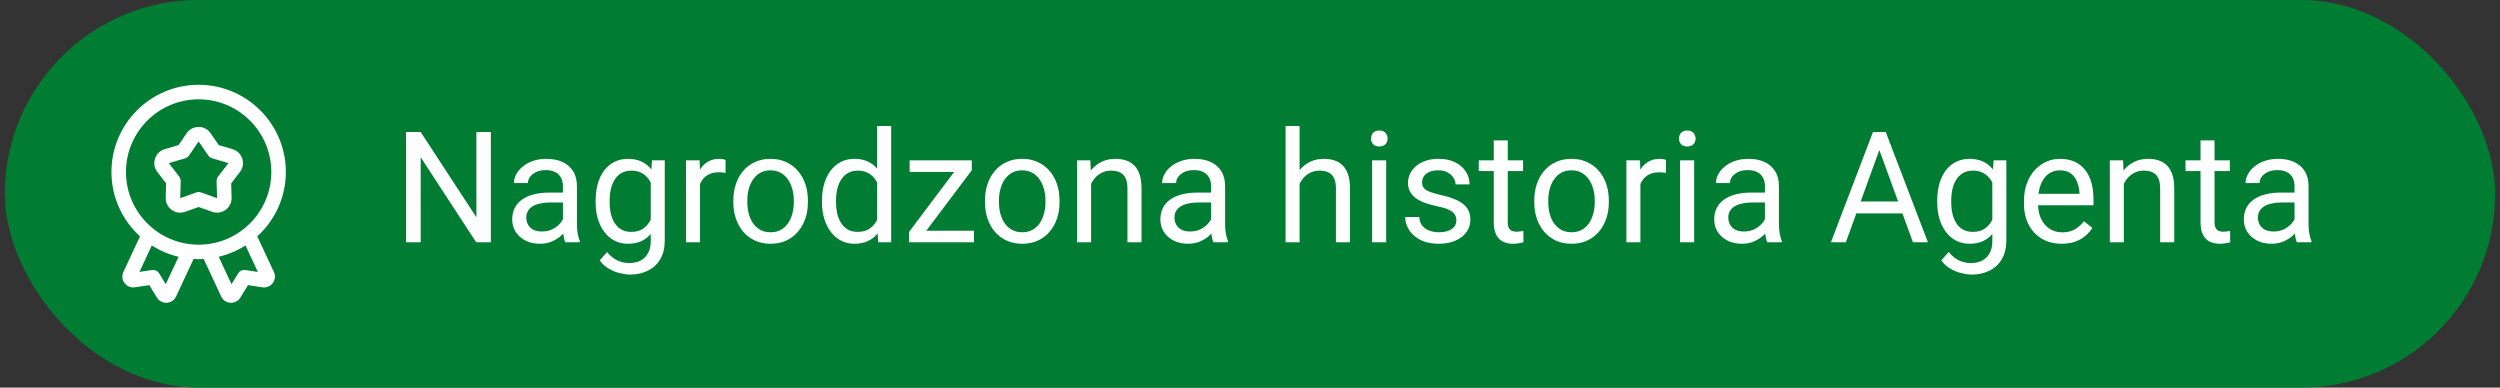
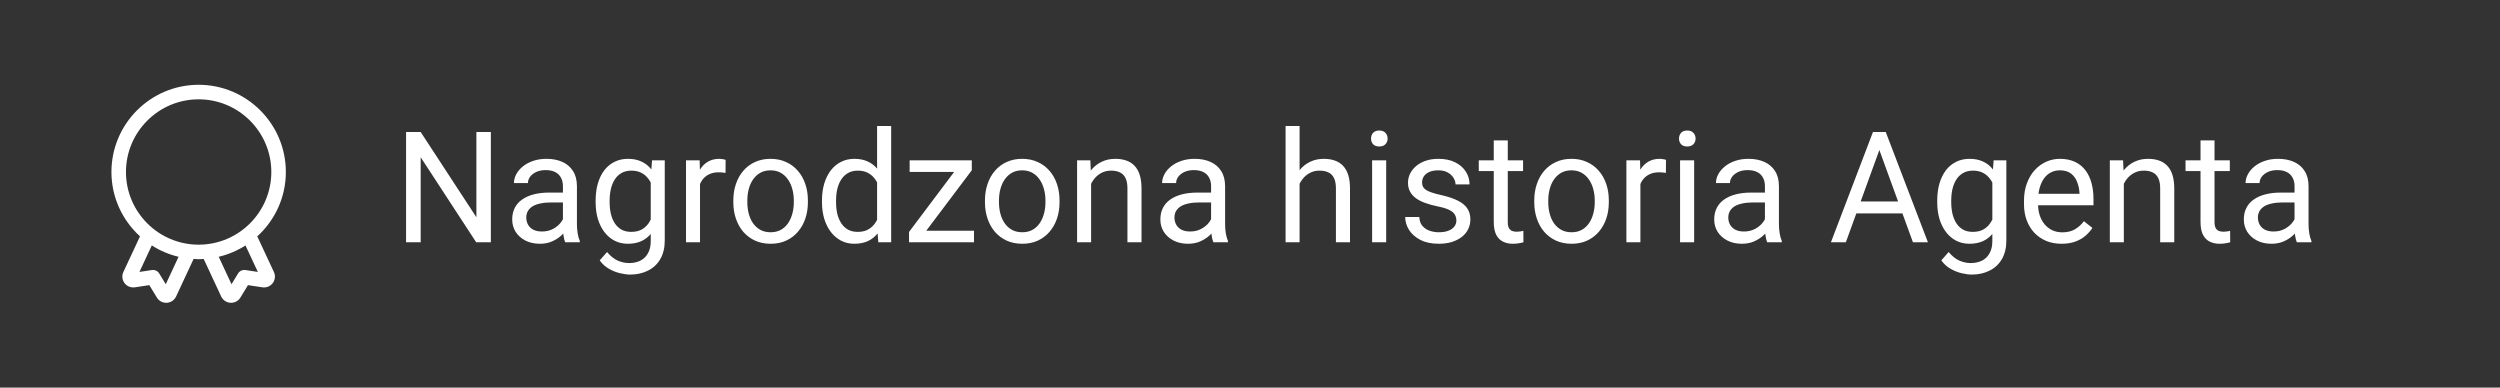
<svg xmlns="http://www.w3.org/2000/svg" width="258" height="40" viewBox="0 0 258 40" fill="none">
  <rect x="0" y="0" width="258" height="40" fill="#333333" stroke="none" />
-   <rect x="0.5" width="257" height="40" rx="20" fill="#007C33" />
  <path d="M26.552 24.392C28.358 22.745 29.5 20.381 29.5 17.75C29.5 12.787 25.463 8.75 20.5 8.75C15.537 8.75 11.5 12.787 11.5 17.75C11.5 20.381 12.642 22.745 14.448 24.392L12.734 28.065C12.557 28.44 12.6 28.878 12.847 29.211C13.095 29.544 13.506 29.712 13.922 29.651L15.409 29.426L16.186 30.7C16.387 31.041 16.752 31.248 17.148 31.248C17.165 31.248 17.182 31.248 17.199 31.247C17.619 31.228 17.991 30.982 18.172 30.599L19.979 26.724C20.152 26.733 20.324 26.75 20.499 26.75C20.675 26.75 20.846 26.733 21.02 26.724L22.829 30.604C23.008 30.982 23.38 31.228 23.8 31.247C23.817 31.247 23.834 31.248 23.851 31.248C24.247 31.248 24.612 31.041 24.807 30.71L25.59 29.426L27.078 29.651C27.489 29.715 27.903 29.544 28.151 29.211C28.398 28.878 28.442 28.44 28.266 28.068L26.55 24.392H26.552ZM17.108 29.331L16.43 28.219C16.273 27.961 15.977 27.824 15.678 27.868L14.39 28.063L15.666 25.329C16.503 25.865 17.434 26.264 18.428 26.5L17.108 29.331ZM13 17.75C13 13.614 16.364 10.25 20.5 10.25C24.636 10.25 28 13.614 28 17.75C28 21.886 24.636 25.25 20.5 25.25C16.364 25.25 13 21.886 13 17.75ZM25.323 27.868C25.026 27.824 24.727 27.961 24.57 28.219L23.892 29.331L22.571 26.5C23.565 26.264 24.496 25.865 25.333 25.329L26.61 28.063L25.323 27.868Z" fill="white" />
-   <path d="M23.999 15.394L22.576 14.974L21.737 13.75C21.457 13.342 20.995 13.098 20.5 13.098C20.005 13.098 19.542 13.341 19.263 13.749L18.424 14.973L17.001 15.393C16.526 15.534 16.151 15.898 15.998 16.368C15.845 16.839 15.934 17.355 16.236 17.746L17.141 18.922L17.1 20.406C17.087 20.901 17.317 21.369 17.718 21.66C18.118 21.951 18.635 22.025 19.102 21.861L20.5 21.363L21.898 21.861C22.061 21.919 22.232 21.948 22.4 21.947C22.713 21.947 23.022 21.849 23.282 21.66C23.682 21.369 23.913 20.901 23.899 20.406L23.858 18.922L24.764 17.746C25.065 17.354 25.154 16.839 25.001 16.368C24.848 15.897 24.473 15.532 23.998 15.393L23.999 15.394ZM22.508 18.22C22.402 18.357 22.348 18.526 22.352 18.699L22.4 20.448L20.751 19.862C20.588 19.804 20.411 19.804 20.248 19.862L18.599 20.449L18.646 18.699C18.651 18.527 18.596 18.358 18.491 18.221L17.424 16.833L19.103 16.338C19.269 16.29 19.412 16.185 19.51 16.043L20.5 14.599L21.49 16.043C21.587 16.185 21.73 16.29 21.896 16.338L23.576 16.833L22.508 18.221L22.508 18.22Z" fill="white" />
  <path d="M50.656 13.625V25H49.141L43.414 16.227V25H41.906V13.625H43.414L49.164 22.422V13.625H50.656ZM58.094 23.555V19.203C58.094 18.87 58.026 18.581 57.891 18.336C57.76 18.086 57.562 17.893 57.297 17.758C57.031 17.622 56.703 17.555 56.312 17.555C55.948 17.555 55.628 17.617 55.352 17.742C55.081 17.867 54.867 18.031 54.711 18.234C54.56 18.438 54.484 18.656 54.484 18.891H53.039C53.039 18.588 53.117 18.289 53.273 17.992C53.43 17.695 53.654 17.427 53.945 17.188C54.242 16.943 54.596 16.75 55.008 16.609C55.425 16.463 55.888 16.391 56.398 16.391C57.013 16.391 57.555 16.495 58.023 16.703C58.497 16.912 58.867 17.227 59.133 17.648C59.404 18.065 59.539 18.588 59.539 19.219V23.156C59.539 23.438 59.562 23.737 59.609 24.055C59.661 24.372 59.737 24.646 59.836 24.875V25H58.328C58.255 24.833 58.198 24.612 58.156 24.336C58.115 24.055 58.094 23.794 58.094 23.555ZM58.344 19.875L58.359 20.891H56.898C56.487 20.891 56.12 20.924 55.797 20.992C55.474 21.055 55.203 21.151 54.984 21.281C54.766 21.412 54.599 21.576 54.484 21.773C54.37 21.966 54.312 22.193 54.312 22.453C54.312 22.719 54.372 22.961 54.492 23.18C54.612 23.398 54.792 23.573 55.031 23.703C55.276 23.828 55.575 23.891 55.93 23.891C56.372 23.891 56.763 23.797 57.102 23.609C57.44 23.422 57.708 23.193 57.906 22.922C58.109 22.651 58.219 22.388 58.234 22.133L58.852 22.828C58.815 23.047 58.716 23.289 58.555 23.555C58.393 23.82 58.177 24.076 57.906 24.32C57.641 24.56 57.323 24.76 56.953 24.922C56.589 25.078 56.177 25.156 55.719 25.156C55.146 25.156 54.643 25.044 54.211 24.82C53.784 24.596 53.45 24.297 53.211 23.922C52.977 23.542 52.859 23.117 52.859 22.648C52.859 22.195 52.948 21.797 53.125 21.453C53.302 21.104 53.557 20.815 53.891 20.586C54.224 20.352 54.625 20.174 55.094 20.055C55.562 19.935 56.086 19.875 56.664 19.875H58.344ZM67.289 16.547H68.602V24.82C68.602 25.565 68.451 26.201 68.148 26.727C67.846 27.253 67.424 27.651 66.883 27.922C66.346 28.198 65.727 28.336 65.023 28.336C64.732 28.336 64.388 28.289 63.992 28.195C63.602 28.107 63.216 27.953 62.836 27.734C62.461 27.521 62.146 27.232 61.891 26.867L62.648 26.008C63.003 26.435 63.372 26.732 63.758 26.898C64.148 27.065 64.534 27.148 64.914 27.148C65.372 27.148 65.768 27.062 66.102 26.891C66.435 26.719 66.693 26.463 66.875 26.125C67.062 25.792 67.156 25.38 67.156 24.891V18.406L67.289 16.547ZM61.469 20.867V20.703C61.469 20.057 61.544 19.471 61.695 18.945C61.852 18.414 62.073 17.958 62.359 17.578C62.651 17.198 63.003 16.906 63.414 16.703C63.825 16.495 64.289 16.391 64.805 16.391C65.336 16.391 65.799 16.484 66.195 16.672C66.596 16.854 66.935 17.122 67.211 17.477C67.492 17.826 67.713 18.247 67.875 18.742C68.037 19.237 68.148 19.797 68.211 20.422V21.141C68.154 21.76 68.042 22.318 67.875 22.812C67.713 23.307 67.492 23.729 67.211 24.078C66.935 24.427 66.596 24.695 66.195 24.883C65.794 25.065 65.326 25.156 64.789 25.156C64.284 25.156 63.825 25.049 63.414 24.836C63.008 24.622 62.659 24.323 62.367 23.938C62.075 23.552 61.852 23.099 61.695 22.578C61.544 22.052 61.469 21.482 61.469 20.867ZM62.914 20.703V20.867C62.914 21.289 62.956 21.685 63.039 22.055C63.128 22.424 63.26 22.75 63.438 23.031C63.62 23.312 63.852 23.534 64.133 23.695C64.414 23.852 64.75 23.93 65.141 23.93C65.62 23.93 66.016 23.828 66.328 23.625C66.641 23.422 66.888 23.154 67.07 22.82C67.258 22.487 67.404 22.125 67.508 21.734V19.852C67.451 19.565 67.362 19.289 67.242 19.023C67.128 18.753 66.977 18.513 66.789 18.305C66.607 18.091 66.38 17.922 66.109 17.797C65.838 17.672 65.521 17.609 65.156 17.609C64.76 17.609 64.419 17.693 64.133 17.859C63.852 18.021 63.62 18.245 63.438 18.531C63.26 18.812 63.128 19.141 63.039 19.516C62.956 19.885 62.914 20.281 62.914 20.703ZM72.242 17.875V25H70.797V16.547H72.203L72.242 17.875ZM74.883 16.5L74.875 17.844C74.755 17.818 74.641 17.802 74.531 17.797C74.427 17.787 74.307 17.781 74.172 17.781C73.838 17.781 73.544 17.833 73.289 17.938C73.034 18.042 72.818 18.188 72.641 18.375C72.463 18.562 72.323 18.787 72.219 19.047C72.12 19.302 72.055 19.583 72.023 19.891L71.617 20.125C71.617 19.615 71.667 19.135 71.766 18.688C71.87 18.24 72.029 17.844 72.242 17.5C72.456 17.151 72.727 16.88 73.055 16.688C73.388 16.49 73.784 16.391 74.242 16.391C74.346 16.391 74.466 16.404 74.602 16.43C74.737 16.451 74.831 16.474 74.883 16.5ZM75.68 20.867V20.688C75.68 20.078 75.768 19.513 75.945 18.992C76.122 18.466 76.378 18.01 76.711 17.625C77.044 17.234 77.448 16.932 77.922 16.719C78.396 16.5 78.927 16.391 79.516 16.391C80.109 16.391 80.643 16.5 81.117 16.719C81.596 16.932 82.003 17.234 82.336 17.625C82.674 18.01 82.932 18.466 83.109 18.992C83.287 19.513 83.375 20.078 83.375 20.688V20.867C83.375 21.477 83.287 22.042 83.109 22.562C82.932 23.083 82.674 23.539 82.336 23.93C82.003 24.315 81.599 24.617 81.125 24.836C80.656 25.049 80.125 25.156 79.531 25.156C78.938 25.156 78.404 25.049 77.93 24.836C77.456 24.617 77.049 24.315 76.711 23.93C76.378 23.539 76.122 23.083 75.945 22.562C75.768 22.042 75.68 21.477 75.68 20.867ZM77.125 20.688V20.867C77.125 21.289 77.174 21.688 77.273 22.062C77.372 22.432 77.521 22.76 77.719 23.047C77.922 23.333 78.174 23.56 78.477 23.727C78.779 23.888 79.13 23.969 79.531 23.969C79.927 23.969 80.273 23.888 80.57 23.727C80.872 23.56 81.122 23.333 81.32 23.047C81.518 22.76 81.667 22.432 81.766 22.062C81.87 21.688 81.922 21.289 81.922 20.867V20.688C81.922 20.271 81.87 19.878 81.766 19.508C81.667 19.133 81.516 18.802 81.312 18.516C81.115 18.224 80.865 17.995 80.562 17.828C80.266 17.662 79.917 17.578 79.516 17.578C79.12 17.578 78.771 17.662 78.469 17.828C78.172 17.995 77.922 18.224 77.719 18.516C77.521 18.802 77.372 19.133 77.273 19.508C77.174 19.878 77.125 20.271 77.125 20.688ZM90.516 23.359V13H91.969V25H90.641L90.516 23.359ZM84.828 20.867V20.703C84.828 20.057 84.906 19.471 85.062 18.945C85.224 18.414 85.451 17.958 85.742 17.578C86.039 17.198 86.391 16.906 86.797 16.703C87.208 16.495 87.667 16.391 88.172 16.391C88.703 16.391 89.167 16.484 89.562 16.672C89.963 16.854 90.302 17.122 90.578 17.477C90.859 17.826 91.081 18.247 91.242 18.742C91.404 19.237 91.516 19.797 91.578 20.422V21.141C91.521 21.76 91.409 22.318 91.242 22.812C91.081 23.307 90.859 23.729 90.578 24.078C90.302 24.427 89.963 24.695 89.562 24.883C89.162 25.065 88.693 25.156 88.156 25.156C87.662 25.156 87.208 25.049 86.797 24.836C86.391 24.622 86.039 24.323 85.742 23.938C85.451 23.552 85.224 23.099 85.062 22.578C84.906 22.052 84.828 21.482 84.828 20.867ZM86.281 20.703V20.867C86.281 21.289 86.323 21.685 86.406 22.055C86.495 22.424 86.63 22.75 86.812 23.031C86.995 23.312 87.227 23.534 87.508 23.695C87.789 23.852 88.125 23.93 88.516 23.93C88.995 23.93 89.388 23.828 89.695 23.625C90.008 23.422 90.258 23.154 90.445 22.82C90.633 22.487 90.779 22.125 90.883 21.734V19.852C90.82 19.565 90.729 19.289 90.609 19.023C90.495 18.753 90.344 18.513 90.156 18.305C89.974 18.091 89.747 17.922 89.477 17.797C89.211 17.672 88.896 17.609 88.531 17.609C88.135 17.609 87.794 17.693 87.508 17.859C87.227 18.021 86.995 18.245 86.812 18.531C86.63 18.812 86.495 19.141 86.406 19.516C86.323 19.885 86.281 20.281 86.281 20.703ZM100.516 23.812V25H94.367V23.812H100.516ZM100.289 17.57L94.695 25H93.812V23.938L99.367 16.547H100.289V17.57ZM99.648 16.547V17.742H93.875V16.547H99.648ZM101.648 20.867V20.688C101.648 20.078 101.737 19.513 101.914 18.992C102.091 18.466 102.346 18.01 102.68 17.625C103.013 17.234 103.417 16.932 103.891 16.719C104.365 16.5 104.896 16.391 105.484 16.391C106.078 16.391 106.612 16.5 107.086 16.719C107.565 16.932 107.971 17.234 108.305 17.625C108.643 18.01 108.901 18.466 109.078 18.992C109.255 19.513 109.344 20.078 109.344 20.688V20.867C109.344 21.477 109.255 22.042 109.078 22.562C108.901 23.083 108.643 23.539 108.305 23.93C107.971 24.315 107.568 24.617 107.094 24.836C106.625 25.049 106.094 25.156 105.5 25.156C104.906 25.156 104.372 25.049 103.898 24.836C103.424 24.617 103.018 24.315 102.68 23.93C102.346 23.539 102.091 23.083 101.914 22.562C101.737 22.042 101.648 21.477 101.648 20.867ZM103.094 20.688V20.867C103.094 21.289 103.143 21.688 103.242 22.062C103.341 22.432 103.49 22.76 103.688 23.047C103.891 23.333 104.143 23.56 104.445 23.727C104.747 23.888 105.099 23.969 105.5 23.969C105.896 23.969 106.242 23.888 106.539 23.727C106.841 23.56 107.091 23.333 107.289 23.047C107.487 22.76 107.635 22.432 107.734 22.062C107.839 21.688 107.891 21.289 107.891 20.867V20.688C107.891 20.271 107.839 19.878 107.734 19.508C107.635 19.133 107.484 18.802 107.281 18.516C107.083 18.224 106.833 17.995 106.531 17.828C106.234 17.662 105.885 17.578 105.484 17.578C105.089 17.578 104.74 17.662 104.438 17.828C104.141 17.995 103.891 18.224 103.688 18.516C103.49 18.802 103.341 19.133 103.242 19.508C103.143 19.878 103.094 20.271 103.094 20.688ZM112.602 18.352V25H111.156V16.547H112.523L112.602 18.352ZM112.258 20.453L111.656 20.43C111.661 19.852 111.747 19.318 111.914 18.828C112.081 18.333 112.315 17.904 112.617 17.539C112.919 17.174 113.279 16.893 113.695 16.695C114.117 16.492 114.583 16.391 115.094 16.391C115.51 16.391 115.885 16.448 116.219 16.562C116.552 16.672 116.836 16.849 117.07 17.094C117.31 17.338 117.492 17.656 117.617 18.047C117.742 18.432 117.805 18.904 117.805 19.461V25H116.352V19.445C116.352 19.003 116.286 18.648 116.156 18.383C116.026 18.112 115.836 17.917 115.586 17.797C115.336 17.672 115.029 17.609 114.664 17.609C114.305 17.609 113.977 17.685 113.68 17.836C113.388 17.987 113.135 18.195 112.922 18.461C112.714 18.727 112.549 19.031 112.43 19.375C112.315 19.713 112.258 20.073 112.258 20.453ZM124.984 23.555V19.203C124.984 18.87 124.917 18.581 124.781 18.336C124.651 18.086 124.453 17.893 124.188 17.758C123.922 17.622 123.594 17.555 123.203 17.555C122.839 17.555 122.518 17.617 122.242 17.742C121.971 17.867 121.758 18.031 121.602 18.234C121.451 18.438 121.375 18.656 121.375 18.891H119.93C119.93 18.588 120.008 18.289 120.164 17.992C120.32 17.695 120.544 17.427 120.836 17.188C121.133 16.943 121.487 16.75 121.898 16.609C122.315 16.463 122.779 16.391 123.289 16.391C123.904 16.391 124.445 16.495 124.914 16.703C125.388 16.912 125.758 17.227 126.023 17.648C126.294 18.065 126.43 18.588 126.43 19.219V23.156C126.43 23.438 126.453 23.737 126.5 24.055C126.552 24.372 126.628 24.646 126.727 24.875V25H125.219C125.146 24.833 125.089 24.612 125.047 24.336C125.005 24.055 124.984 23.794 124.984 23.555ZM125.234 19.875L125.25 20.891H123.789C123.378 20.891 123.01 20.924 122.688 20.992C122.365 21.055 122.094 21.151 121.875 21.281C121.656 21.412 121.49 21.576 121.375 21.773C121.26 21.966 121.203 22.193 121.203 22.453C121.203 22.719 121.263 22.961 121.383 23.18C121.503 23.398 121.682 23.573 121.922 23.703C122.167 23.828 122.466 23.891 122.82 23.891C123.263 23.891 123.654 23.797 123.992 23.609C124.331 23.422 124.599 23.193 124.797 22.922C125 22.651 125.109 22.388 125.125 22.133L125.742 22.828C125.706 23.047 125.607 23.289 125.445 23.555C125.284 23.82 125.068 24.076 124.797 24.32C124.531 24.56 124.214 24.76 123.844 24.922C123.479 25.078 123.068 25.156 122.609 25.156C122.036 25.156 121.534 25.044 121.102 24.82C120.674 24.596 120.341 24.297 120.102 23.922C119.867 23.542 119.75 23.117 119.75 22.648C119.75 22.195 119.839 21.797 120.016 21.453C120.193 21.104 120.448 20.815 120.781 20.586C121.115 20.352 121.516 20.174 121.984 20.055C122.453 19.935 122.977 19.875 123.555 19.875H125.234ZM134.117 13V25H132.672V13H134.117ZM133.773 20.453L133.172 20.43C133.177 19.852 133.263 19.318 133.43 18.828C133.596 18.333 133.831 17.904 134.133 17.539C134.435 17.174 134.794 16.893 135.211 16.695C135.633 16.492 136.099 16.391 136.609 16.391C137.026 16.391 137.401 16.448 137.734 16.562C138.068 16.672 138.352 16.849 138.586 17.094C138.826 17.338 139.008 17.656 139.133 18.047C139.258 18.432 139.32 18.904 139.32 19.461V25H137.867V19.445C137.867 19.003 137.802 18.648 137.672 18.383C137.542 18.112 137.352 17.917 137.102 17.797C136.852 17.672 136.544 17.609 136.18 17.609C135.82 17.609 135.492 17.685 135.195 17.836C134.904 17.987 134.651 18.195 134.438 18.461C134.229 18.727 134.065 19.031 133.945 19.375C133.831 19.713 133.773 20.073 133.773 20.453ZM143.055 16.547V25H141.602V16.547H143.055ZM141.492 14.305C141.492 14.07 141.562 13.872 141.703 13.711C141.849 13.55 142.062 13.469 142.344 13.469C142.62 13.469 142.831 13.55 142.977 13.711C143.128 13.872 143.203 14.07 143.203 14.305C143.203 14.529 143.128 14.721 142.977 14.883C142.831 15.039 142.62 15.117 142.344 15.117C142.062 15.117 141.849 15.039 141.703 14.883C141.562 14.721 141.492 14.529 141.492 14.305ZM150.297 22.758C150.297 22.549 150.25 22.357 150.156 22.18C150.068 21.997 149.883 21.833 149.602 21.688C149.326 21.537 148.909 21.406 148.352 21.297C147.883 21.198 147.458 21.081 147.078 20.945C146.703 20.81 146.383 20.646 146.117 20.453C145.857 20.26 145.656 20.034 145.516 19.773C145.375 19.513 145.305 19.208 145.305 18.859C145.305 18.526 145.378 18.211 145.523 17.914C145.674 17.617 145.885 17.354 146.156 17.125C146.432 16.896 146.763 16.716 147.148 16.586C147.534 16.456 147.964 16.391 148.438 16.391C149.115 16.391 149.693 16.51 150.172 16.75C150.651 16.99 151.018 17.31 151.273 17.711C151.529 18.107 151.656 18.547 151.656 19.031H150.211C150.211 18.797 150.141 18.57 150 18.352C149.865 18.128 149.664 17.943 149.398 17.797C149.138 17.651 148.818 17.578 148.438 17.578C148.036 17.578 147.711 17.641 147.461 17.766C147.216 17.885 147.036 18.039 146.922 18.227C146.812 18.414 146.758 18.612 146.758 18.82C146.758 18.977 146.784 19.117 146.836 19.242C146.893 19.362 146.992 19.474 147.133 19.578C147.273 19.677 147.471 19.771 147.727 19.859C147.982 19.948 148.307 20.037 148.703 20.125C149.396 20.281 149.966 20.469 150.414 20.688C150.862 20.906 151.195 21.174 151.414 21.492C151.633 21.81 151.742 22.195 151.742 22.648C151.742 23.018 151.664 23.357 151.508 23.664C151.357 23.971 151.135 24.237 150.844 24.461C150.557 24.68 150.214 24.852 149.812 24.977C149.417 25.096 148.971 25.156 148.477 25.156C147.732 25.156 147.102 25.023 146.586 24.758C146.07 24.492 145.68 24.148 145.414 23.727C145.148 23.305 145.016 22.859 145.016 22.391H146.469C146.49 22.787 146.604 23.102 146.812 23.336C147.021 23.565 147.276 23.729 147.578 23.828C147.88 23.922 148.18 23.969 148.477 23.969C148.872 23.969 149.203 23.917 149.469 23.812C149.74 23.708 149.945 23.565 150.086 23.383C150.227 23.201 150.297 22.992 150.297 22.758ZM157.18 16.547V17.656H152.609V16.547H157.18ZM154.156 14.492H155.602V22.906C155.602 23.193 155.646 23.409 155.734 23.555C155.823 23.701 155.938 23.797 156.078 23.844C156.219 23.891 156.37 23.914 156.531 23.914C156.651 23.914 156.776 23.904 156.906 23.883C157.042 23.857 157.143 23.836 157.211 23.82L157.219 25C157.104 25.037 156.953 25.07 156.766 25.102C156.583 25.138 156.362 25.156 156.102 25.156C155.747 25.156 155.422 25.086 155.125 24.945C154.828 24.805 154.591 24.57 154.414 24.242C154.242 23.909 154.156 23.461 154.156 22.898V14.492ZM158.336 20.867V20.688C158.336 20.078 158.424 19.513 158.602 18.992C158.779 18.466 159.034 18.01 159.367 17.625C159.701 17.234 160.104 16.932 160.578 16.719C161.052 16.5 161.583 16.391 162.172 16.391C162.766 16.391 163.299 16.5 163.773 16.719C164.253 16.932 164.659 17.234 164.992 17.625C165.331 18.01 165.589 18.466 165.766 18.992C165.943 19.513 166.031 20.078 166.031 20.688V20.867C166.031 21.477 165.943 22.042 165.766 22.562C165.589 23.083 165.331 23.539 164.992 23.93C164.659 24.315 164.255 24.617 163.781 24.836C163.312 25.049 162.781 25.156 162.188 25.156C161.594 25.156 161.06 25.049 160.586 24.836C160.112 24.617 159.706 24.315 159.367 23.93C159.034 23.539 158.779 23.083 158.602 22.562C158.424 22.042 158.336 21.477 158.336 20.867ZM159.781 20.688V20.867C159.781 21.289 159.831 21.688 159.93 22.062C160.029 22.432 160.177 22.76 160.375 23.047C160.578 23.333 160.831 23.56 161.133 23.727C161.435 23.888 161.786 23.969 162.188 23.969C162.583 23.969 162.93 23.888 163.227 23.727C163.529 23.56 163.779 23.333 163.977 23.047C164.174 22.76 164.323 22.432 164.422 22.062C164.526 21.688 164.578 21.289 164.578 20.867V20.688C164.578 20.271 164.526 19.878 164.422 19.508C164.323 19.133 164.172 18.802 163.969 18.516C163.771 18.224 163.521 17.995 163.219 17.828C162.922 17.662 162.573 17.578 162.172 17.578C161.776 17.578 161.427 17.662 161.125 17.828C160.828 17.995 160.578 18.224 160.375 18.516C160.177 18.802 160.029 19.133 159.93 19.508C159.831 19.878 159.781 20.271 159.781 20.688ZM169.289 17.875V25H167.844V16.547H169.25L169.289 17.875ZM171.93 16.5L171.922 17.844C171.802 17.818 171.688 17.802 171.578 17.797C171.474 17.787 171.354 17.781 171.219 17.781C170.885 17.781 170.591 17.833 170.336 17.938C170.081 18.042 169.865 18.188 169.688 18.375C169.51 18.562 169.37 18.787 169.266 19.047C169.167 19.302 169.102 19.583 169.07 19.891L168.664 20.125C168.664 19.615 168.714 19.135 168.812 18.688C168.917 18.24 169.076 17.844 169.289 17.5C169.503 17.151 169.773 16.88 170.102 16.688C170.435 16.49 170.831 16.391 171.289 16.391C171.393 16.391 171.513 16.404 171.648 16.43C171.784 16.451 171.878 16.474 171.93 16.5ZM174.836 16.547V25H173.383V16.547H174.836ZM173.273 14.305C173.273 14.07 173.344 13.872 173.484 13.711C173.63 13.55 173.844 13.469 174.125 13.469C174.401 13.469 174.612 13.55 174.758 13.711C174.909 13.872 174.984 14.07 174.984 14.305C174.984 14.529 174.909 14.721 174.758 14.883C174.612 15.039 174.401 15.117 174.125 15.117C173.844 15.117 173.63 15.039 173.484 14.883C173.344 14.721 173.273 14.529 173.273 14.305ZM182.141 23.555V19.203C182.141 18.87 182.073 18.581 181.938 18.336C181.807 18.086 181.609 17.893 181.344 17.758C181.078 17.622 180.75 17.555 180.359 17.555C179.995 17.555 179.674 17.617 179.398 17.742C179.128 17.867 178.914 18.031 178.758 18.234C178.607 18.438 178.531 18.656 178.531 18.891H177.086C177.086 18.588 177.164 18.289 177.32 17.992C177.477 17.695 177.701 17.427 177.992 17.188C178.289 16.943 178.643 16.75 179.055 16.609C179.471 16.463 179.935 16.391 180.445 16.391C181.06 16.391 181.602 16.495 182.07 16.703C182.544 16.912 182.914 17.227 183.18 17.648C183.451 18.065 183.586 18.588 183.586 19.219V23.156C183.586 23.438 183.609 23.737 183.656 24.055C183.708 24.372 183.784 24.646 183.883 24.875V25H182.375C182.302 24.833 182.245 24.612 182.203 24.336C182.161 24.055 182.141 23.794 182.141 23.555ZM182.391 19.875L182.406 20.891H180.945C180.534 20.891 180.167 20.924 179.844 20.992C179.521 21.055 179.25 21.151 179.031 21.281C178.812 21.412 178.646 21.576 178.531 21.773C178.417 21.966 178.359 22.193 178.359 22.453C178.359 22.719 178.419 22.961 178.539 23.18C178.659 23.398 178.839 23.573 179.078 23.703C179.323 23.828 179.622 23.891 179.977 23.891C180.419 23.891 180.81 23.797 181.148 23.609C181.487 23.422 181.755 23.193 181.953 22.922C182.156 22.651 182.266 22.388 182.281 22.133L182.898 22.828C182.862 23.047 182.763 23.289 182.602 23.555C182.44 23.82 182.224 24.076 181.953 24.32C181.688 24.56 181.37 24.76 181 24.922C180.635 25.078 180.224 25.156 179.766 25.156C179.193 25.156 178.69 25.044 178.258 24.82C177.831 24.596 177.497 24.297 177.258 23.922C177.023 23.542 176.906 23.117 176.906 22.648C176.906 22.195 176.995 21.797 177.172 21.453C177.349 21.104 177.604 20.815 177.938 20.586C178.271 20.352 178.672 20.174 179.141 20.055C179.609 19.935 180.133 19.875 180.711 19.875H182.391ZM194.258 14.633L190.492 25H188.953L193.289 13.625H194.281L194.258 14.633ZM197.414 25L193.641 14.633L193.617 13.625H194.609L198.961 25H197.414ZM197.219 20.789V22.023H190.828V20.789H197.219ZM205.742 16.547H207.055V24.82C207.055 25.565 206.904 26.201 206.602 26.727C206.299 27.253 205.878 27.651 205.336 27.922C204.799 28.198 204.18 28.336 203.477 28.336C203.185 28.336 202.841 28.289 202.445 28.195C202.055 28.107 201.669 27.953 201.289 27.734C200.914 27.521 200.599 27.232 200.344 26.867L201.102 26.008C201.456 26.435 201.826 26.732 202.211 26.898C202.602 27.065 202.987 27.148 203.367 27.148C203.826 27.148 204.221 27.062 204.555 26.891C204.888 26.719 205.146 26.463 205.328 26.125C205.516 25.792 205.609 25.38 205.609 24.891V18.406L205.742 16.547ZM199.922 20.867V20.703C199.922 20.057 199.997 19.471 200.148 18.945C200.305 18.414 200.526 17.958 200.812 17.578C201.104 17.198 201.456 16.906 201.867 16.703C202.279 16.495 202.742 16.391 203.258 16.391C203.789 16.391 204.253 16.484 204.648 16.672C205.049 16.854 205.388 17.122 205.664 17.477C205.945 17.826 206.167 18.247 206.328 18.742C206.49 19.237 206.602 19.797 206.664 20.422V21.141C206.607 21.76 206.495 22.318 206.328 22.812C206.167 23.307 205.945 23.729 205.664 24.078C205.388 24.427 205.049 24.695 204.648 24.883C204.247 25.065 203.779 25.156 203.242 25.156C202.737 25.156 202.279 25.049 201.867 24.836C201.461 24.622 201.112 24.323 200.82 23.938C200.529 23.552 200.305 23.099 200.148 22.578C199.997 22.052 199.922 21.482 199.922 20.867ZM201.367 20.703V20.867C201.367 21.289 201.409 21.685 201.492 22.055C201.581 22.424 201.714 22.75 201.891 23.031C202.073 23.312 202.305 23.534 202.586 23.695C202.867 23.852 203.203 23.93 203.594 23.93C204.073 23.93 204.469 23.828 204.781 23.625C205.094 23.422 205.341 23.154 205.523 22.82C205.711 22.487 205.857 22.125 205.961 21.734V19.852C205.904 19.565 205.815 19.289 205.695 19.023C205.581 18.753 205.43 18.513 205.242 18.305C205.06 18.091 204.833 17.922 204.562 17.797C204.292 17.672 203.974 17.609 203.609 17.609C203.214 17.609 202.872 17.693 202.586 17.859C202.305 18.021 202.073 18.245 201.891 18.531C201.714 18.812 201.581 19.141 201.492 19.516C201.409 19.885 201.367 20.281 201.367 20.703ZM212.758 25.156C212.169 25.156 211.635 25.057 211.156 24.859C210.682 24.656 210.273 24.372 209.93 24.008C209.591 23.643 209.331 23.211 209.148 22.711C208.966 22.211 208.875 21.664 208.875 21.07V20.742C208.875 20.055 208.977 19.443 209.18 18.906C209.383 18.365 209.659 17.906 210.008 17.531C210.357 17.156 210.753 16.872 211.195 16.68C211.638 16.487 212.096 16.391 212.57 16.391C213.174 16.391 213.695 16.495 214.133 16.703C214.576 16.912 214.938 17.203 215.219 17.578C215.5 17.948 215.708 18.385 215.844 18.891C215.979 19.391 216.047 19.938 216.047 20.531V21.18H209.734V20H214.602V19.891C214.581 19.516 214.503 19.151 214.367 18.797C214.237 18.443 214.029 18.151 213.742 17.922C213.456 17.693 213.065 17.578 212.57 17.578C212.242 17.578 211.94 17.648 211.664 17.789C211.388 17.924 211.151 18.128 210.953 18.398C210.755 18.669 210.602 19 210.492 19.391C210.383 19.781 210.328 20.232 210.328 20.742V21.07C210.328 21.471 210.383 21.849 210.492 22.203C210.607 22.552 210.771 22.859 210.984 23.125C211.203 23.391 211.466 23.599 211.773 23.75C212.086 23.901 212.44 23.977 212.836 23.977C213.346 23.977 213.779 23.872 214.133 23.664C214.487 23.456 214.797 23.177 215.062 22.828L215.938 23.523C215.755 23.799 215.523 24.062 215.242 24.312C214.961 24.562 214.615 24.766 214.203 24.922C213.797 25.078 213.315 25.156 212.758 25.156ZM219.18 18.352V25H217.734V16.547H219.102L219.18 18.352ZM218.836 20.453L218.234 20.43C218.24 19.852 218.326 19.318 218.492 18.828C218.659 18.333 218.893 17.904 219.195 17.539C219.497 17.174 219.857 16.893 220.273 16.695C220.695 16.492 221.161 16.391 221.672 16.391C222.089 16.391 222.464 16.448 222.797 16.562C223.13 16.672 223.414 16.849 223.648 17.094C223.888 17.338 224.07 17.656 224.195 18.047C224.32 18.432 224.383 18.904 224.383 19.461V25H222.93V19.445C222.93 19.003 222.865 18.648 222.734 18.383C222.604 18.112 222.414 17.917 222.164 17.797C221.914 17.672 221.607 17.609 221.242 17.609C220.883 17.609 220.555 17.685 220.258 17.836C219.966 17.987 219.714 18.195 219.5 18.461C219.292 18.727 219.128 19.031 219.008 19.375C218.893 19.713 218.836 20.073 218.836 20.453ZM230.117 16.547V17.656H225.547V16.547H230.117ZM227.094 14.492H228.539V22.906C228.539 23.193 228.583 23.409 228.672 23.555C228.76 23.701 228.875 23.797 229.016 23.844C229.156 23.891 229.307 23.914 229.469 23.914C229.589 23.914 229.714 23.904 229.844 23.883C229.979 23.857 230.081 23.836 230.148 23.82L230.156 25C230.042 25.037 229.891 25.07 229.703 25.102C229.521 25.138 229.299 25.156 229.039 25.156C228.685 25.156 228.359 25.086 228.062 24.945C227.766 24.805 227.529 24.57 227.352 24.242C227.18 23.909 227.094 23.461 227.094 22.898V14.492ZM236.797 23.555V19.203C236.797 18.87 236.729 18.581 236.594 18.336C236.464 18.086 236.266 17.893 236 17.758C235.734 17.622 235.406 17.555 235.016 17.555C234.651 17.555 234.331 17.617 234.055 17.742C233.784 17.867 233.57 18.031 233.414 18.234C233.263 18.438 233.188 18.656 233.188 18.891H231.742C231.742 18.588 231.82 18.289 231.977 17.992C232.133 17.695 232.357 17.427 232.648 17.188C232.945 16.943 233.299 16.75 233.711 16.609C234.128 16.463 234.591 16.391 235.102 16.391C235.716 16.391 236.258 16.495 236.727 16.703C237.201 16.912 237.57 17.227 237.836 17.648C238.107 18.065 238.242 18.588 238.242 19.219V23.156C238.242 23.438 238.266 23.737 238.312 24.055C238.365 24.372 238.44 24.646 238.539 24.875V25H237.031C236.958 24.833 236.901 24.612 236.859 24.336C236.818 24.055 236.797 23.794 236.797 23.555ZM237.047 19.875L237.062 20.891H235.602C235.19 20.891 234.823 20.924 234.5 20.992C234.177 21.055 233.906 21.151 233.688 21.281C233.469 21.412 233.302 21.576 233.188 21.773C233.073 21.966 233.016 22.193 233.016 22.453C233.016 22.719 233.076 22.961 233.195 23.18C233.315 23.398 233.495 23.573 233.734 23.703C233.979 23.828 234.279 23.891 234.633 23.891C235.076 23.891 235.466 23.797 235.805 23.609C236.143 23.422 236.411 23.193 236.609 22.922C236.812 22.651 236.922 22.388 236.938 22.133L237.555 22.828C237.518 23.047 237.419 23.289 237.258 23.555C237.096 23.82 236.88 24.076 236.609 24.32C236.344 24.56 236.026 24.76 235.656 24.922C235.292 25.078 234.88 25.156 234.422 25.156C233.849 25.156 233.346 25.044 232.914 24.82C232.487 24.596 232.154 24.297 231.914 23.922C231.68 23.542 231.562 23.117 231.562 22.648C231.562 22.195 231.651 21.797 231.828 21.453C232.005 21.104 232.26 20.815 232.594 20.586C232.927 20.352 233.328 20.174 233.797 20.055C234.266 19.935 234.789 19.875 235.367 19.875H237.047Z" fill="white" />
</svg>